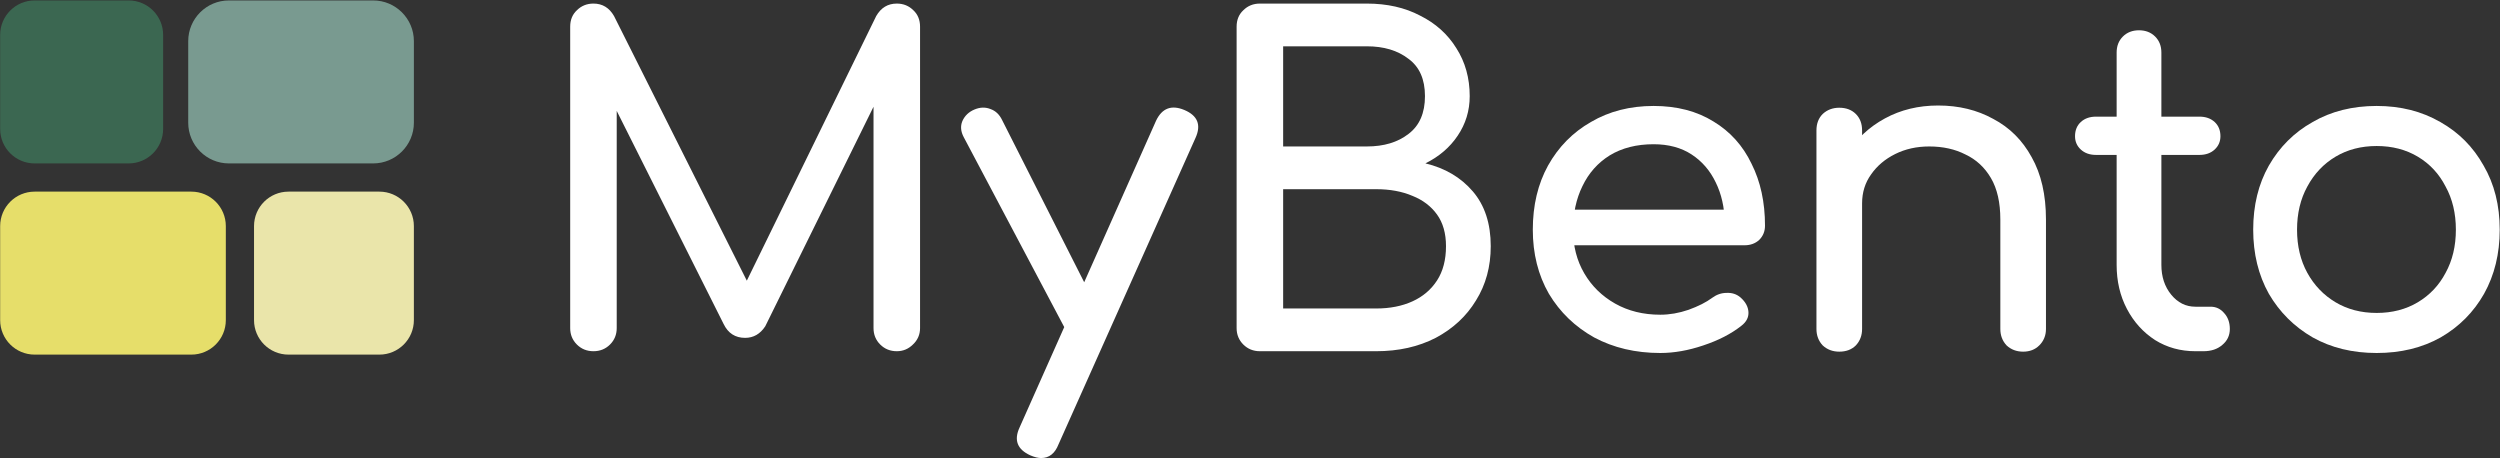
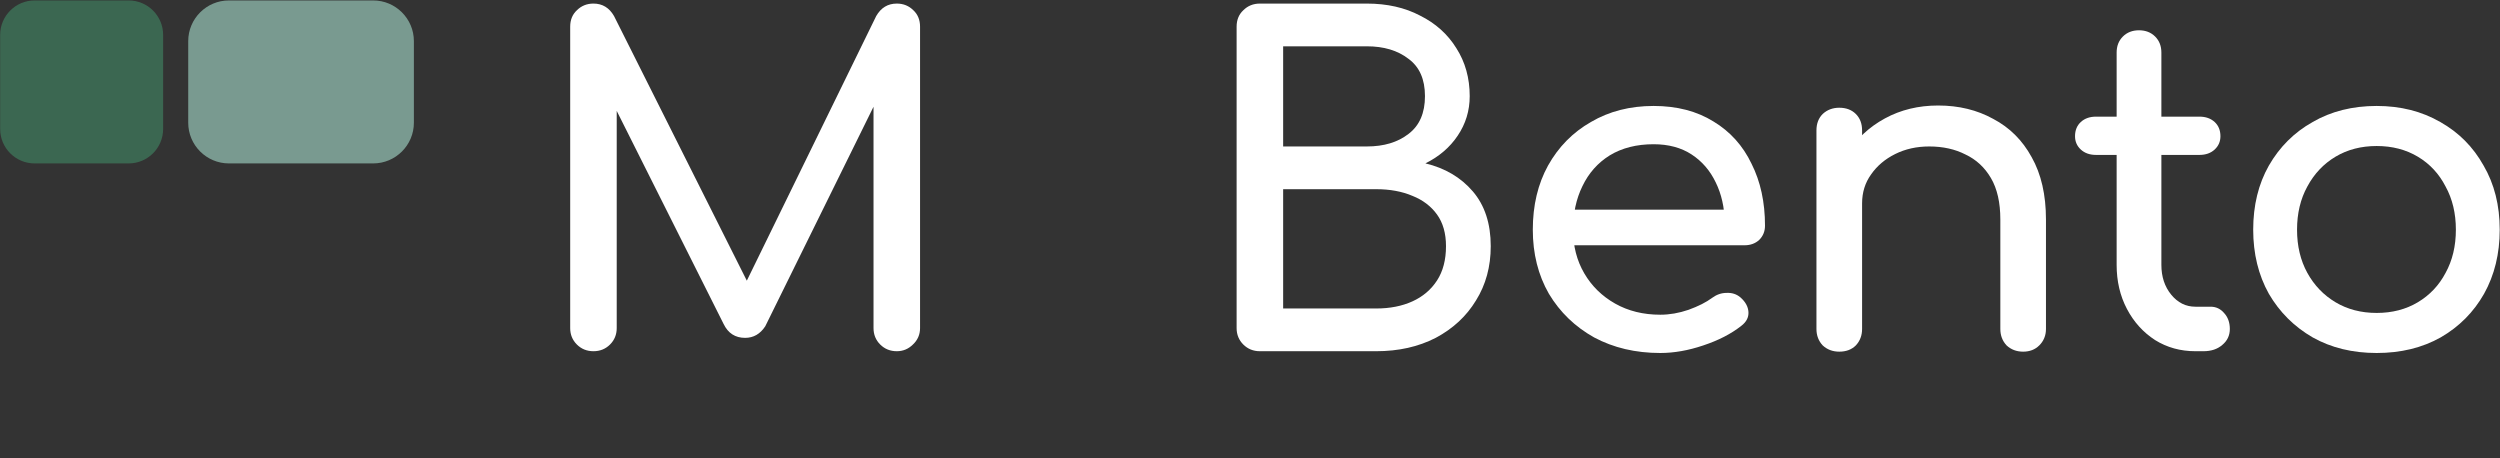
<svg xmlns="http://www.w3.org/2000/svg" width="4860" height="891" viewBox="0 0 4860 891" fill="none">
  <rect x="0" y="0" width="4860" height="891" fill="#333333" stroke="none" />
  <path d="M1153.67 682.761C1140.92 682.761 1130.19 678.435 1121.49 669.781C1112.79 661.128 1108.45 650.456 1108.45 637.765V51.949C1108.45 38.681 1112.79 28.009 1121.49 19.933C1130.19 11.28 1140.92 6.953 1153.67 6.953C1171.07 6.953 1184.4 15.029 1193.68 31.182L1465.91 573.732H1438.08L1703.35 31.182C1712.63 15.029 1725.97 6.953 1743.36 6.953C1756.12 6.953 1766.84 11.28 1775.54 19.933C1784.24 28.009 1788.59 38.681 1788.59 51.949V637.765C1788.59 650.456 1783.95 661.128 1774.67 669.781C1765.97 678.435 1755.54 682.761 1743.36 682.761C1730.6 682.761 1719.88 678.435 1711.18 669.781C1702.48 661.128 1698.13 650.456 1698.13 637.765V176.554L1715.53 172.228L1487.66 634.304C1477.8 649.302 1464.75 656.802 1448.52 656.802C1429.38 656.802 1415.47 647.86 1406.77 629.977L1181.5 180.881L1198.9 176.554V637.765C1198.9 650.456 1194.55 661.128 1185.85 669.781C1177.16 678.435 1166.43 682.761 1153.67 682.761Z" fill="white" />
-   <path d="M2023.92 890.436C2018.12 890.436 2011.16 888.705 2003.05 885.244C1977.53 873.706 1970.58 855.535 1982.17 830.729L2247.45 234.53C2259.04 210.301 2277.31 203.379 2302.24 213.762C2328.33 224.723 2335.58 242.895 2323.98 268.277L2057.84 863.611C2050.88 881.494 2039.58 890.436 2023.92 890.436ZM2126.55 663.724C2115.53 668.339 2105.1 668.916 2095.24 665.455C2085.96 661.417 2078.42 653.917 2072.63 642.957L1873.45 266.546C1867.66 255.586 1866.79 245.202 1870.84 235.395C1875.48 225.012 1883.31 217.512 1894.33 212.897C1905.34 208.282 1915.78 207.994 1925.64 212.032C1935.5 215.493 1943.03 222.704 1948.25 233.665L2138.73 610.075C2144.53 621.036 2146.55 631.708 2144.82 642.091C2143.66 651.898 2137.57 659.109 2126.55 663.724Z" fill="white" />
  <path d="M2449.21 682.761C2436.45 682.761 2425.72 678.435 2417.03 669.781C2408.33 661.128 2403.98 650.456 2403.98 637.765V51.949C2403.98 38.681 2408.33 28.009 2417.03 19.933C2425.72 11.28 2436.45 6.953 2449.21 6.953H2657.08C2696.51 6.953 2731.01 14.741 2760.58 30.317C2790.73 45.315 2814.21 66.371 2831.03 93.484C2848.42 120.597 2857.12 151.749 2857.12 186.938C2857.12 215.205 2849.29 240.876 2833.64 263.951C2818.56 286.449 2797.69 304.332 2771.01 317.6C2809.28 326.83 2840.01 345.001 2863.21 372.114C2886.4 399.227 2898 434.705 2898 478.548C2898 518.352 2888.43 553.541 2869.3 584.116C2850.74 614.69 2824.65 638.919 2791.02 656.802C2757.39 674.108 2718.83 682.761 2675.34 682.761H2449.21ZM2494.43 599.691H2675.34C2702.01 599.691 2725.5 595.076 2745.79 585.846C2766.09 576.616 2782.03 563.06 2793.63 545.177C2805.22 527.294 2811.02 505.084 2811.02 478.548C2811.02 453.742 2805.22 433.263 2793.63 417.111C2782.03 400.958 2766.09 388.844 2745.79 380.767C2725.5 372.114 2702.01 367.788 2675.34 367.788H2494.43V599.691ZM2494.43 284.718H2657.08C2690.13 284.718 2717.09 276.642 2737.96 260.489C2759.42 244.337 2770.15 219.82 2770.15 186.938C2770.15 154.056 2759.42 129.827 2737.96 114.252C2717.09 98.099 2690.13 90.023 2657.08 90.023H2494.43V284.718Z" fill="white" />
  <path d="M3227.65 686.222C3179.52 686.222 3136.61 676.127 3098.92 655.936C3061.81 635.169 3032.53 606.902 3011.08 571.136C2990.2 534.793 2979.77 493.258 2979.77 446.531C2979.77 399.227 2989.63 357.693 3009.34 321.926C3029.63 285.583 3057.47 257.316 3092.84 237.126C3128.2 216.358 3168.79 205.975 3214.6 205.975C3259.83 205.975 3298.68 216.07 3331.15 236.261C3363.62 255.874 3388.26 283.276 3405.07 318.465C3422.47 353.078 3431.17 393.17 3431.17 438.743C3431.17 449.704 3427.4 458.934 3419.86 466.433C3412.32 473.356 3402.76 476.817 3391.16 476.817H3040.65V407.592H3388.55L3352.89 431.821C3352.31 402.977 3346.51 377.306 3335.49 354.808C3324.48 331.733 3308.82 313.562 3288.53 300.294C3268.23 287.025 3243.59 280.391 3214.6 280.391C3181.55 280.391 3153.14 287.602 3129.36 302.024C3106.17 316.446 3088.49 336.348 3076.31 361.731C3064.13 386.536 3058.05 414.803 3058.05 446.531C3058.05 478.259 3065.29 506.526 3079.79 531.332C3094.28 556.137 3114.29 575.751 3139.8 590.173C3165.31 604.595 3194.6 611.806 3227.65 611.806C3245.62 611.806 3263.89 608.633 3282.44 602.287C3301.57 595.365 3316.94 587.577 3328.54 578.924C3337.23 572.578 3346.51 569.405 3356.37 569.405C3366.81 568.828 3375.79 571.713 3383.33 578.058C3393.19 586.712 3398.41 596.23 3398.99 606.614C3399.57 616.997 3394.93 625.939 3385.07 633.438C3365.36 649.014 3340.71 661.705 3311.14 671.512C3282.15 681.319 3254.32 686.222 3227.65 686.222Z" fill="white" />
  <path d="M3933.01 683.626C3920.25 683.626 3909.52 679.588 3900.83 671.512C3892.71 662.859 3888.65 652.187 3888.65 639.495V426.629C3888.65 393.747 3882.56 366.923 3870.38 346.155C3858.21 325.388 3841.68 310.1 3820.81 300.294C3800.51 289.91 3777.03 284.718 3750.36 284.718C3726.01 284.718 3703.97 289.621 3684.26 299.428C3664.54 309.235 3648.89 322.503 3637.29 339.233C3625.7 355.385 3619.9 374.133 3619.9 395.478H3565.1C3565.1 359.135 3573.8 326.83 3591.2 298.563C3609.17 269.719 3633.52 246.933 3664.25 230.203C3694.99 213.474 3729.49 205.109 3767.75 205.109C3807.76 205.109 3843.42 213.762 3874.73 231.069C3906.62 247.798 3931.56 272.604 3949.53 305.485C3968.09 338.367 3977.36 378.748 3977.36 426.629V639.495C3977.36 652.187 3973.01 662.859 3964.32 671.512C3956.2 679.588 3945.76 683.626 3933.01 683.626ZM3575.54 683.626C3562.78 683.626 3552.06 679.588 3543.36 671.512C3535.24 662.859 3531.18 652.187 3531.18 639.495V253.567C3531.18 240.299 3535.24 229.626 3543.36 221.55C3552.06 213.474 3562.78 209.436 3575.54 209.436C3588.88 209.436 3599.6 213.474 3607.72 221.55C3615.84 229.626 3619.9 240.299 3619.9 253.567V639.495C3619.9 652.187 3615.84 662.859 3607.72 671.512C3599.6 679.588 3588.88 683.626 3575.54 683.626Z" fill="white" />
  <path d="M4267.82 682.761C4238.82 682.761 4212.73 675.55 4189.54 661.128C4166.35 646.13 4148.08 625.939 4134.75 600.557C4121.41 575.174 4114.74 546.619 4114.74 514.891V102.137C4114.74 89.446 4118.8 79.062 4126.92 70.986C4135.03 62.91 4145.47 58.872 4158.23 58.872C4170.98 58.872 4181.42 62.91 4189.54 70.986C4197.66 79.062 4201.72 89.446 4201.72 102.137V514.891C4201.72 537.966 4208.09 557.291 4220.85 572.867C4233.61 588.442 4249.26 596.23 4267.82 596.23H4297.39C4307.82 596.23 4316.52 600.268 4323.48 608.344C4331.02 616.421 4334.79 626.804 4334.79 639.495C4334.79 652.187 4329.86 662.57 4320 670.647C4310.72 678.723 4298.55 682.761 4283.47 682.761H4267.82ZM4074.73 301.159C4062.56 301.159 4052.7 297.698 4045.16 290.775C4037.62 283.853 4033.85 275.2 4033.85 264.816C4033.85 253.278 4037.62 244.048 4045.16 237.126C4052.7 230.203 4062.56 226.742 4074.73 226.742H4275.64C4287.82 226.742 4297.68 230.203 4305.22 237.126C4312.75 244.048 4316.52 253.278 4316.52 264.816C4316.52 275.2 4312.75 283.853 4305.22 290.775C4297.68 297.698 4287.82 301.159 4275.64 301.159H4074.73Z" fill="white" />
  <path d="M4620.27 686.222C4573.31 686.222 4531.85 676.127 4495.9 655.936C4459.95 635.169 4431.54 606.902 4410.66 571.136C4390.37 534.793 4380.22 493.258 4380.22 446.531C4380.22 399.227 4390.37 357.693 4410.66 321.926C4431.54 285.583 4459.95 257.316 4495.9 237.126C4531.85 216.358 4573.31 205.975 4620.27 205.975C4666.66 205.975 4707.83 216.358 4743.78 237.126C4779.73 257.316 4807.85 285.583 4828.14 321.926C4849.02 357.693 4859.45 399.227 4859.45 446.531C4859.45 493.258 4849.31 534.793 4829.01 571.136C4808.72 606.902 4780.6 635.169 4744.65 655.936C4708.7 676.127 4667.24 686.222 4620.27 686.222ZM4620.27 608.344C4650.42 608.344 4677.1 601.422 4700.29 587.577C4723.48 573.732 4741.46 554.695 4754.21 530.466C4767.55 506.238 4774.22 478.259 4774.22 446.531C4774.22 414.803 4767.55 386.825 4754.21 362.596C4741.46 337.79 4723.48 318.465 4700.29 304.62C4677.1 290.775 4650.42 283.853 4620.27 283.853C4590.12 283.853 4563.45 290.775 4540.26 304.62C4517.06 318.465 4498.8 337.79 4485.46 362.596C4472.13 386.825 4465.46 414.803 4465.46 446.531C4465.46 478.259 4472.13 506.238 4485.46 530.466C4498.8 554.695 4517.06 573.732 4540.26 587.577C4563.45 601.422 4590.12 608.344 4620.27 608.344Z" fill="white" />
-   <path d="M804.57 622.344C804.57 659.359 774.563 689.366 737.547 689.366L560.851 689.366C523.835 689.366 493.828 659.359 493.828 622.344L493.828 439.554C493.828 402.538 523.835 372.531 560.851 372.531L737.548 372.531C774.563 372.531 804.57 402.538 804.57 439.554L804.57 622.344Z" fill="#EAE5AA" />
-   <path d="M439 622.344C439 659.359 408.992 689.366 371.977 689.366L67.328 689.366C30.312 689.366 0.305 659.359 0.305 622.344L0.305 439.554C0.305 402.538 30.312 372.531 67.328 372.531L371.977 372.531C408.992 372.531 439 402.538 439 439.554V622.344Z" fill="#E6DE6A" />
  <path d="M804.593 238.486C804.593 282.232 769.13 317.694 725.384 317.694L445.107 317.694C401.361 317.694 365.898 282.231 365.898 238.486L365.898 80.068C365.898 36.322 401.361 0.859 445.107 0.859L725.385 0.859C769.13 0.859 804.593 36.322 804.593 80.068V238.486Z" fill="#799A90" />
  <path d="M317.14 250.672C317.14 287.687 287.133 317.694 250.117 317.694L67.328 317.694C30.312 317.694 0.305 287.687 0.305 250.672L0.305 67.882C0.305 30.866 30.312 0.859 67.328 0.859L250.117 0.859C287.133 0.859 317.14 30.866 317.14 67.882L317.14 250.672Z" fill="#3B6751" />
</svg>